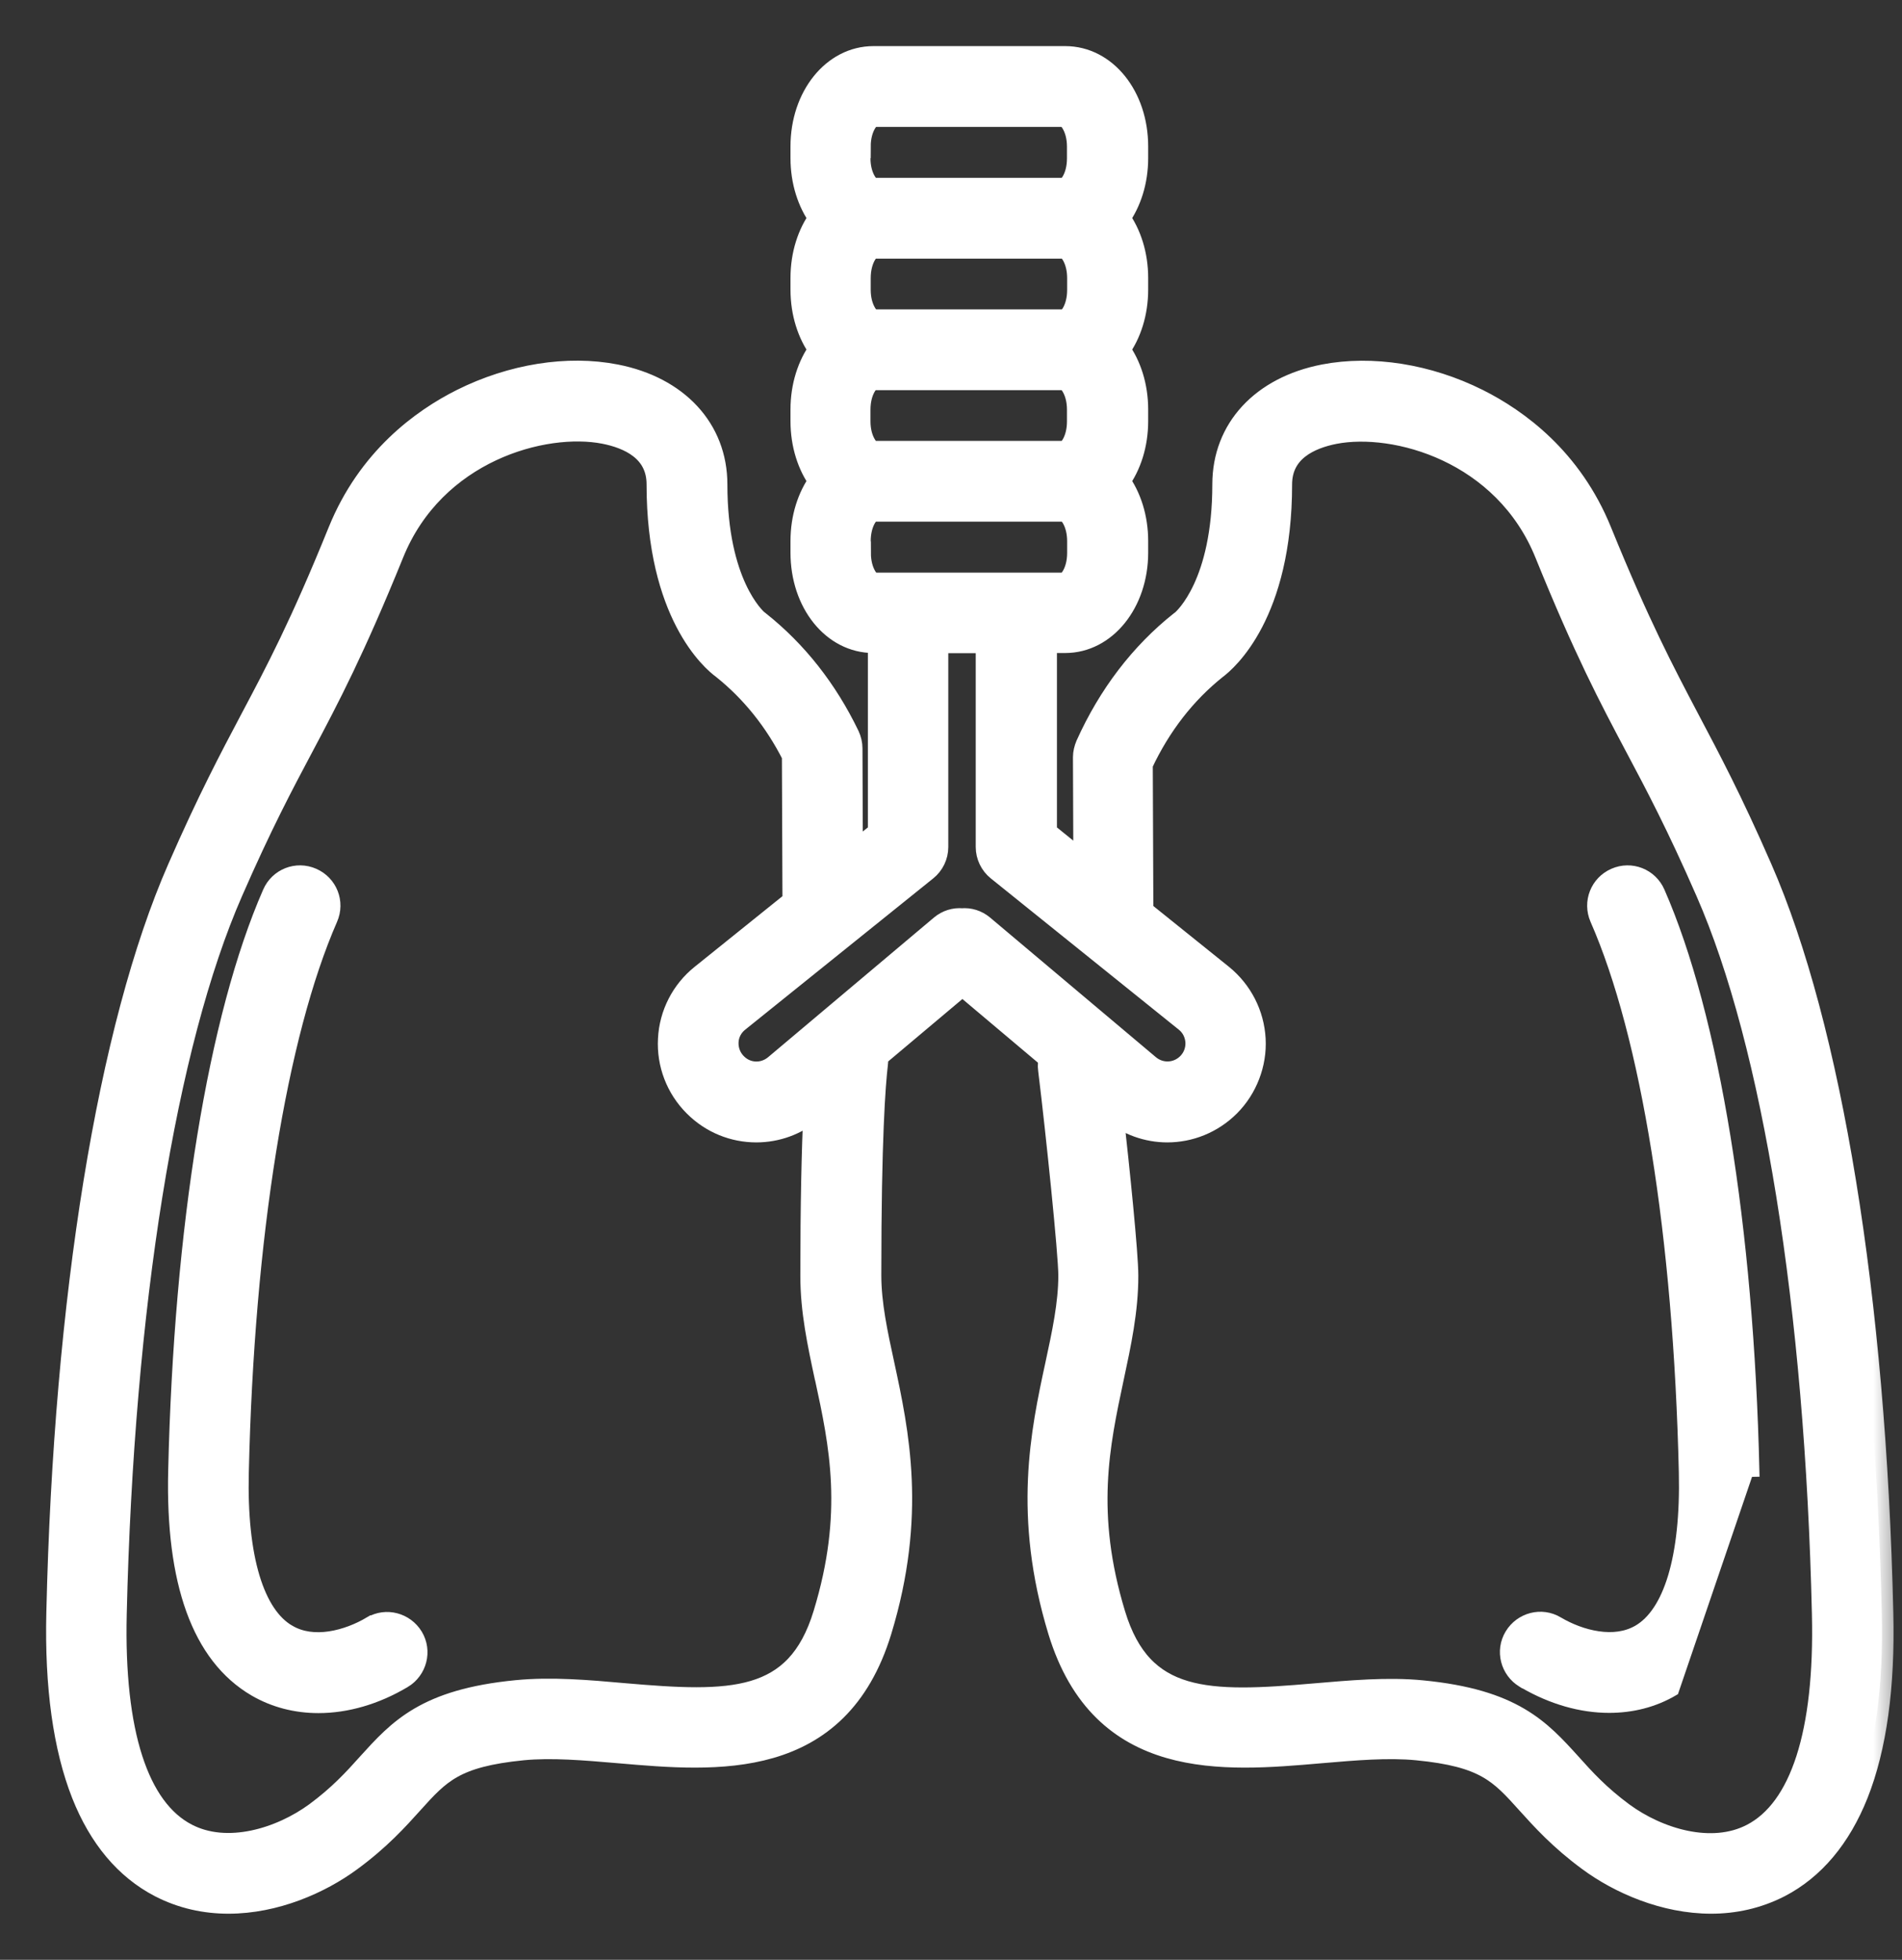
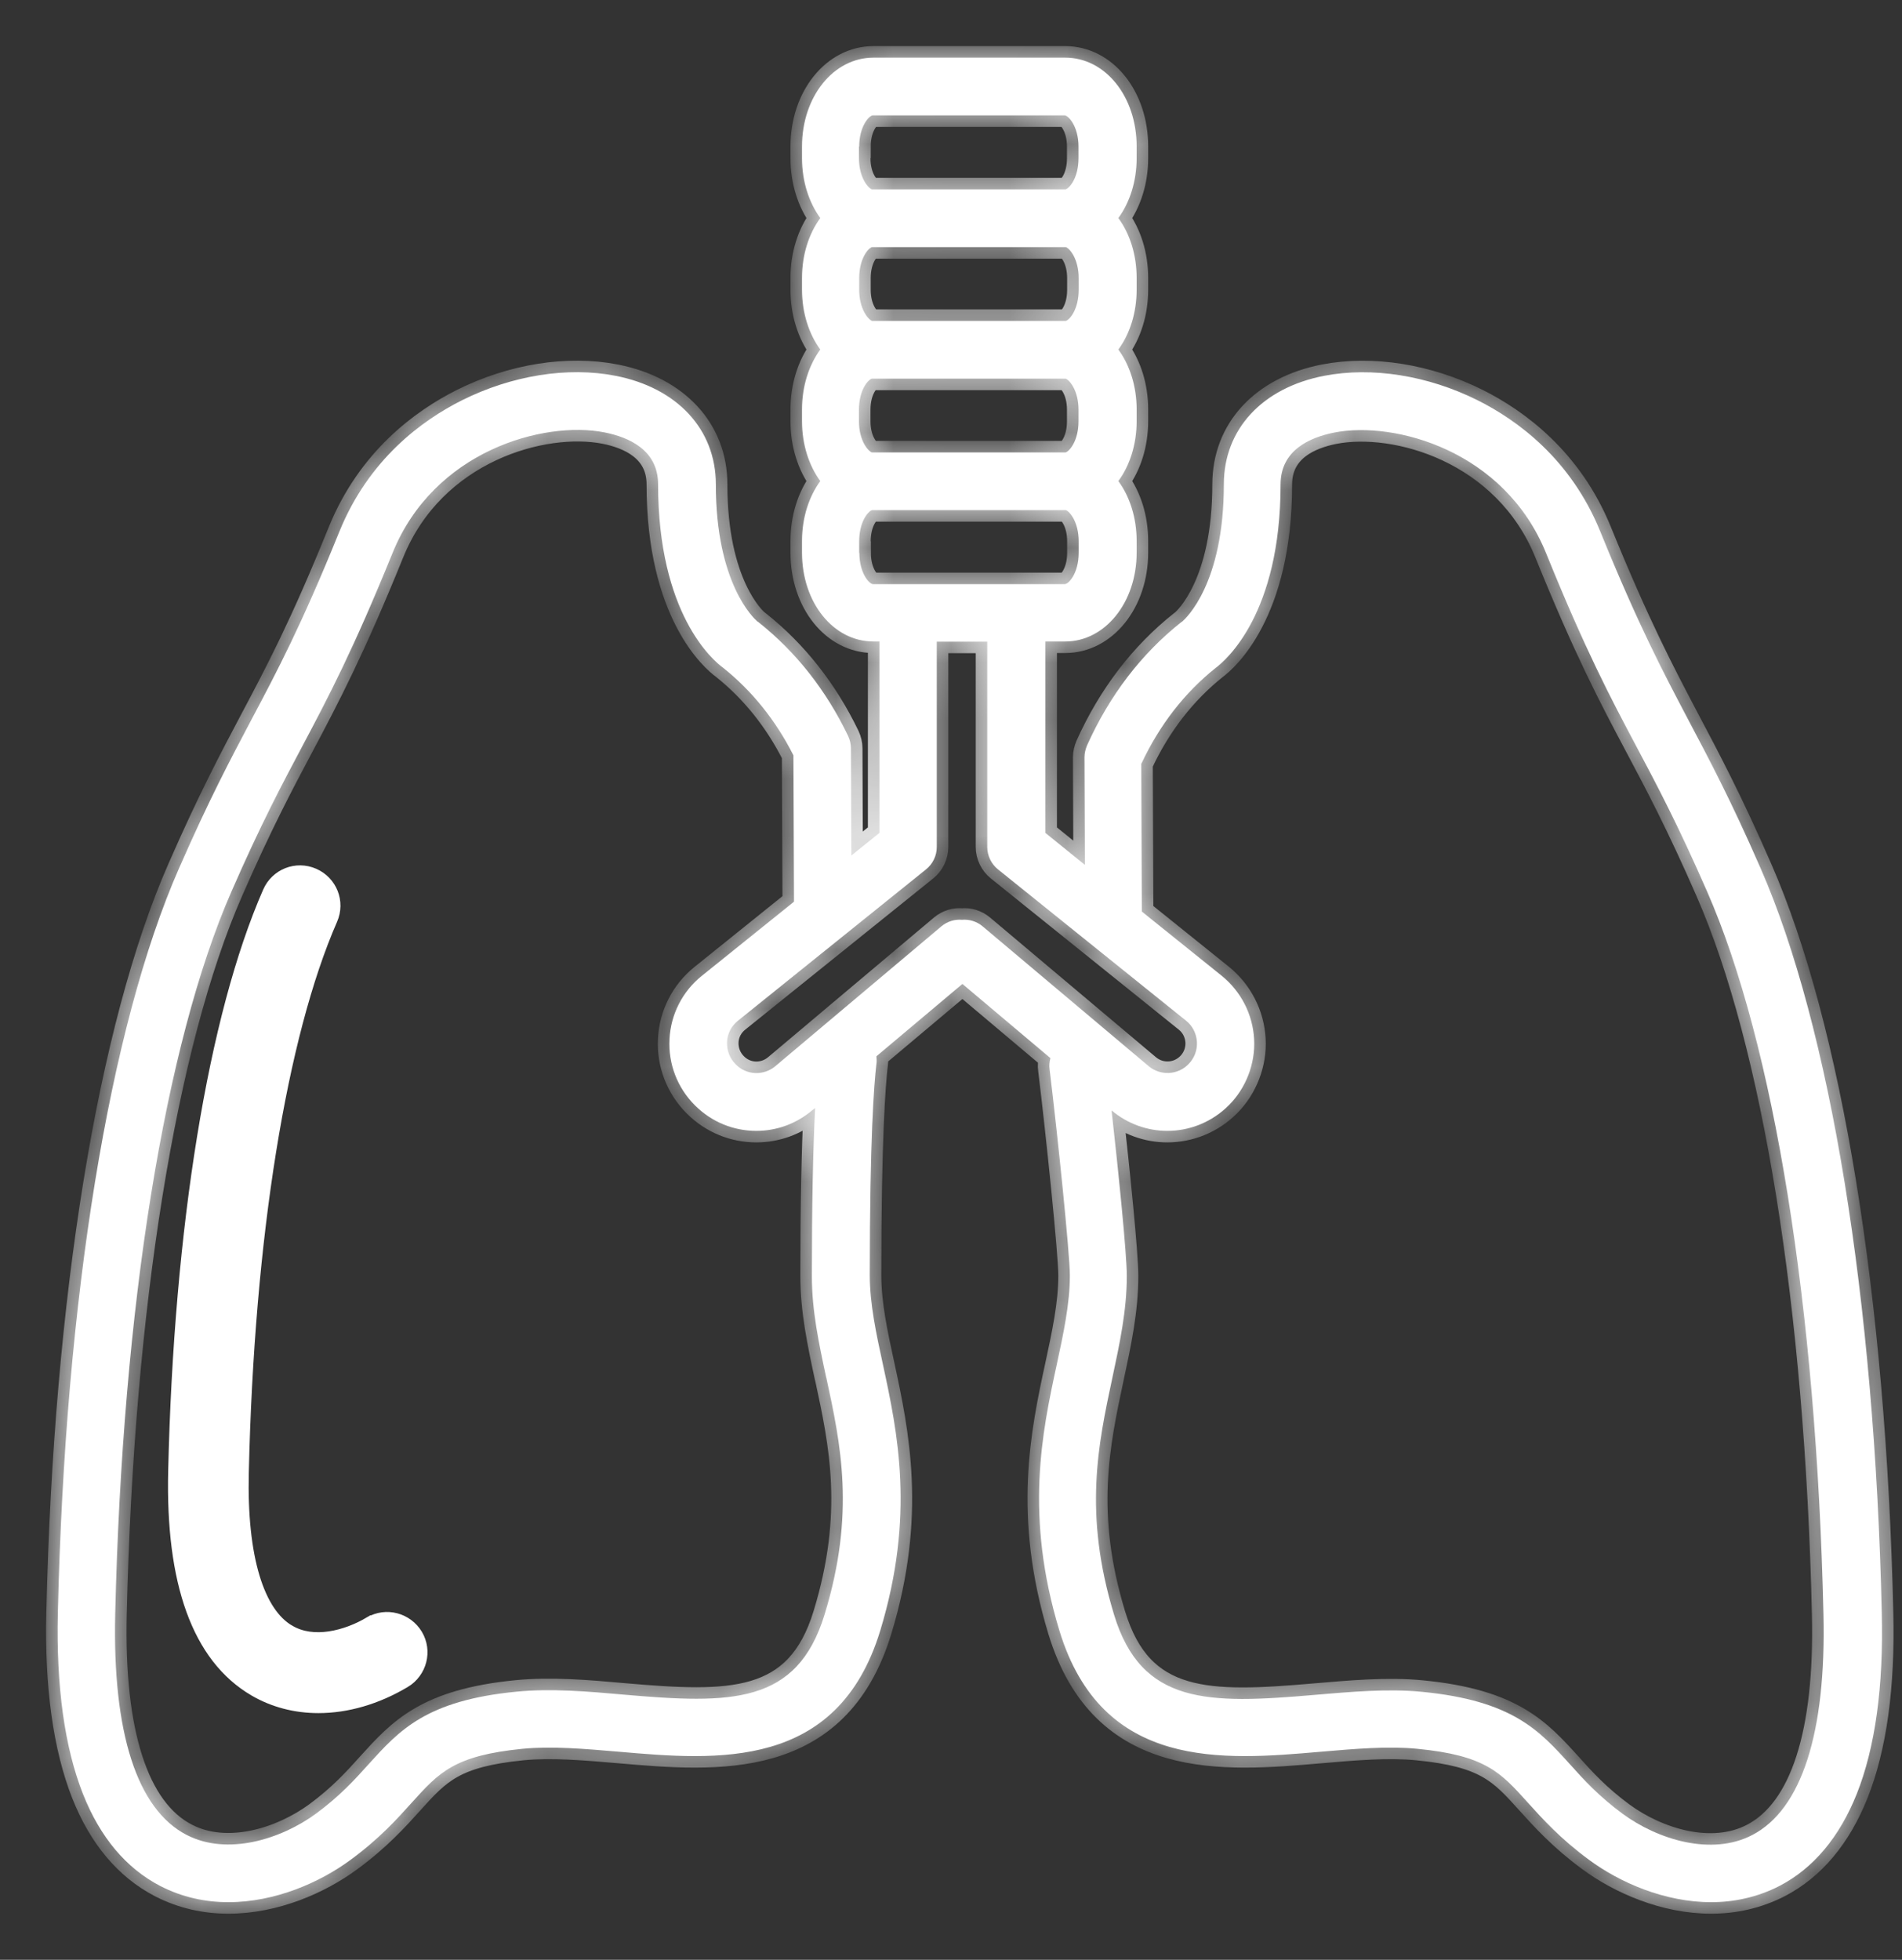
<svg xmlns="http://www.w3.org/2000/svg" width="33" height="34" viewBox="0 0 33 34" fill="none">
  <rect x="0" y="0" width="33" height="34" fill="#333333" stroke="none" />
  <path d="M7.232 28.358C7.062 28.078 6.699 27.98 6.414 28.148L6.413 28.147C6.214 28.265 5.968 28.364 5.72 28.401C5.472 28.438 5.227 28.412 5.02 28.289L5.019 28.289C4.758 28.137 4.547 27.828 4.406 27.36C4.266 26.894 4.199 26.283 4.217 25.546L4.217 25.546C4.31 21.456 4.877 17.963 5.756 15.953C5.89 15.648 5.751 15.297 5.447 15.164C5.142 15.03 4.791 15.168 4.658 15.473L4.658 15.473C3.711 17.633 3.116 21.297 3.018 25.521C2.973 27.445 3.425 28.749 4.414 29.328L4.414 29.328C4.747 29.522 5.126 29.62 5.525 29.62C6.018 29.62 6.537 29.471 7.023 29.181L7.024 29.181C7.306 29.011 7.404 28.644 7.232 28.358Z" fill="white" stroke="white" stroke-width="0.2" />
-   <path d="M29.03 29.324L29.03 29.324L30.326 25.523L30.426 25.521C30.426 25.521 30.426 25.521 30.426 25.521C30.328 21.297 29.733 17.633 28.786 15.473L28.786 15.473C28.653 15.168 28.302 15.03 27.997 15.164C27.693 15.297 27.555 15.648 27.688 15.953L27.688 15.953C28.571 17.963 29.134 21.456 29.228 25.546L29.228 25.546C29.245 26.283 29.178 26.894 29.038 27.36C28.897 27.828 28.686 28.137 28.425 28.289C28.217 28.41 27.972 28.436 27.724 28.399C27.476 28.363 27.231 28.265 27.031 28.147C26.746 27.975 26.379 28.073 26.209 28.355C26.037 28.64 26.134 29.007 26.417 29.177L26.441 29.192H26.445C26.927 29.472 27.434 29.616 27.919 29.616C28.314 29.616 28.694 29.522 29.03 29.324Z" fill="white" stroke="white" stroke-width="0.2" />
  <mask id="path-3-outside-1_246_1590" maskUnits="userSpaceOnUse" x="0" y="0" width="33" height="34" fill="black">
-     <rect fill="white" width="33" height="34" />
    <path d="M17.129 11.132V14.694C17.129 14.844 17.199 14.99 17.317 15.084L20.576 17.706C20.691 17.797 20.757 17.929 20.767 18.075C20.774 18.221 20.722 18.36 20.618 18.464C20.43 18.652 20.134 18.666 19.929 18.496L17.049 16.071C16.945 15.984 16.816 15.946 16.691 15.957C16.566 15.946 16.437 15.984 16.333 16.071L13.453 18.496C13.248 18.666 12.952 18.656 12.764 18.464C12.66 18.36 12.608 18.221 12.614 18.075C12.621 17.929 12.691 17.797 12.806 17.706L16.065 15.084C16.183 14.99 16.253 14.847 16.253 14.694V11.132H17.133H17.129ZM14.907 9.591V9.39C14.907 9.059 15.056 8.875 15.129 8.85C15.136 8.85 15.14 8.85 15.147 8.85H18.475C18.475 8.85 18.486 8.85 18.493 8.85C18.566 8.878 18.715 9.063 18.715 9.39V9.591C18.715 9.95 18.538 10.134 18.475 10.134H15.147C15.084 10.134 14.91 9.946 14.91 9.591H14.907ZM14.907 2.544C14.907 2.186 15.084 2.002 15.143 2.002H18.472C18.535 2.002 18.712 2.19 18.712 2.544V2.746C18.712 3.077 18.562 3.261 18.489 3.285C18.482 3.285 18.479 3.285 18.472 3.285H15.143C15.143 3.285 15.133 3.285 15.126 3.285C15.056 3.257 14.903 3.073 14.903 2.746V2.544H14.907ZM14.907 5.028V4.826C14.907 4.496 15.056 4.311 15.129 4.287C15.136 4.287 15.14 4.287 15.147 4.287H18.475C18.475 4.287 18.486 4.287 18.493 4.287C18.566 4.315 18.715 4.499 18.715 4.826V5.028C18.715 5.358 18.566 5.543 18.493 5.567C18.486 5.567 18.482 5.567 18.475 5.567H15.147C15.147 5.567 15.136 5.567 15.129 5.567C15.06 5.539 14.907 5.355 14.907 5.028ZM18.472 7.849H15.143C15.143 7.849 15.133 7.849 15.126 7.849C15.056 7.821 14.903 7.637 14.903 7.31V7.108C14.903 6.777 15.053 6.593 15.126 6.569C15.133 6.569 15.136 6.569 15.143 6.569H18.472C18.472 6.569 18.482 6.569 18.489 6.569C18.562 6.597 18.712 6.781 18.712 7.108V7.31C18.712 7.64 18.562 7.824 18.489 7.849C18.482 7.849 18.479 7.849 18.472 7.849ZM19.804 13.247C20.121 12.572 20.555 12.016 21.091 11.588C21.268 11.456 22.218 10.649 22.218 8.405C22.218 7.81 22.726 7.588 23.15 7.504C24.207 7.299 26.107 7.821 26.827 9.602C27.508 11.282 27.936 12.092 28.392 12.951C28.747 13.619 29.112 14.308 29.62 15.47C30.778 18.113 31.515 22.68 31.637 28.002C31.686 30.064 31.258 31.39 30.402 31.835C29.696 32.203 28.764 31.915 28.152 31.466C27.738 31.16 27.484 30.882 27.241 30.61C26.705 30.019 26.242 29.504 24.674 29.351C24.079 29.292 23.432 29.351 22.809 29.404C20.962 29.564 19.804 29.581 19.328 28.009C18.795 26.256 19.053 25.059 19.3 23.901C19.428 23.303 19.55 22.736 19.55 22.134C19.55 21.751 19.404 20.315 19.286 19.264C19.567 19.501 19.912 19.619 20.253 19.619C20.639 19.619 21.025 19.47 21.321 19.174C21.616 18.878 21.783 18.454 21.759 18.026C21.735 17.598 21.533 17.202 21.199 16.93L19.811 15.814L19.801 13.247H19.804ZM14.336 23.897C14.587 25.056 14.844 26.252 14.308 28.005C13.828 29.581 12.674 29.56 10.827 29.4C10.204 29.344 9.561 29.289 8.962 29.348C7.394 29.501 6.931 30.016 6.395 30.607C6.152 30.878 5.898 31.157 5.484 31.463C4.872 31.911 3.94 32.2 3.234 31.831C2.378 31.386 1.95 30.061 1.999 27.998C2.124 22.677 2.858 18.11 4.016 15.466C4.524 14.304 4.889 13.616 5.244 12.948C5.7 12.089 6.128 11.275 6.809 9.598C7.529 7.817 9.432 7.296 10.486 7.501C10.91 7.584 11.418 7.807 11.418 8.402C11.418 10.645 12.367 11.456 12.545 11.584C13.046 11.984 13.456 12.492 13.766 13.104L13.776 15.643L12.176 16.93C11.842 17.198 11.637 17.598 11.616 18.026C11.592 18.454 11.752 18.871 12.055 19.174C12.35 19.47 12.733 19.619 13.122 19.619C13.467 19.619 13.811 19.501 14.093 19.261L14.142 19.223C14.107 19.936 14.086 20.913 14.086 22.11V22.137C14.086 22.739 14.207 23.303 14.336 23.904V23.897ZM14.771 14.84L14.764 12.983C14.764 12.91 14.747 12.836 14.715 12.767C14.333 11.974 13.811 11.31 13.161 10.795C13.147 10.784 13.15 10.784 13.14 10.781C13.081 10.729 12.42 10.13 12.42 8.402C12.42 7.452 11.752 6.729 10.681 6.52C9.849 6.357 8.879 6.513 8.016 6.944C7.328 7.289 6.399 7.963 5.888 9.223C5.227 10.854 4.809 11.643 4.364 12.482C4.002 13.167 3.627 13.873 3.105 15.066C1.894 17.824 1.129 22.53 1.004 27.977C0.973 29.261 1.122 30.318 1.439 31.122C1.738 31.877 2.19 32.412 2.778 32.718C3.161 32.916 3.564 33 3.964 33C4.771 33 5.55 32.659 6.082 32.266C6.58 31.901 6.893 31.553 7.143 31.275C7.62 30.746 7.881 30.457 9.067 30.339C9.571 30.29 10.142 30.339 10.747 30.391C12.434 30.537 14.531 30.718 15.272 28.29C15.881 26.29 15.571 24.843 15.321 23.682C15.202 23.136 15.091 22.621 15.091 22.127V22.099C15.091 19.755 15.164 18.812 15.206 18.457C15.213 18.412 15.209 18.367 15.206 18.325L16.698 17.07L18.225 18.357C18.208 18.419 18.201 18.485 18.211 18.555C18.347 19.664 18.562 21.748 18.562 22.127C18.562 22.621 18.451 23.136 18.333 23.682C18.082 24.843 17.773 26.29 18.381 28.29C19.122 30.718 21.22 30.537 22.907 30.391C23.512 30.339 24.082 30.29 24.587 30.339C25.773 30.454 26.034 30.746 26.51 31.275C26.761 31.553 27.074 31.901 27.571 32.266C28.103 32.659 28.882 33 29.689 33C30.086 33 30.489 32.916 30.875 32.718C31.463 32.412 31.915 31.873 32.215 31.122C32.535 30.318 32.681 29.261 32.649 27.977C32.524 22.53 31.755 17.824 30.548 15.066C30.027 13.873 29.651 13.167 29.289 12.482C28.848 11.643 28.43 10.854 27.766 9.223C27.255 7.963 26.326 7.289 25.637 6.944C24.774 6.513 23.804 6.36 22.973 6.52C21.898 6.729 21.234 7.449 21.234 8.402C21.234 10.13 20.573 10.729 20.514 10.781C20.503 10.788 20.507 10.788 20.493 10.795C19.801 11.344 19.251 12.064 18.861 12.93C18.834 12.996 18.816 13.066 18.816 13.136L18.823 15.004L18.138 14.45V11.129H18.482C19.174 11.129 19.721 10.45 19.721 9.588V9.386C19.721 8.983 19.602 8.617 19.404 8.346C19.602 8.075 19.721 7.71 19.721 7.306V7.104C19.721 6.701 19.602 6.336 19.404 6.064C19.602 5.793 19.721 5.428 19.721 5.024V4.823C19.721 4.419 19.602 4.054 19.404 3.783C19.602 3.511 19.721 3.146 19.721 2.743V2.541C19.721 1.675 19.178 1 18.482 1H15.154C14.461 1 13.915 1.678 13.915 2.541V2.743C13.915 3.146 14.034 3.511 14.232 3.783C14.034 4.054 13.915 4.419 13.915 4.823V5.024C13.915 5.428 14.034 5.793 14.232 6.064C14.034 6.336 13.915 6.701 13.915 7.104V7.306C13.915 7.71 14.034 8.075 14.232 8.346C14.034 8.617 13.915 8.983 13.915 9.386V9.588C13.915 10.454 14.458 11.129 15.154 11.129H15.258V14.45L14.778 14.836L14.771 14.84Z" />
  </mask>
  <path d="M17.129 11.132V14.694C17.129 14.844 17.199 14.99 17.317 15.084L20.576 17.706C20.691 17.797 20.757 17.929 20.767 18.075C20.774 18.221 20.722 18.36 20.618 18.464C20.43 18.652 20.134 18.666 19.929 18.496L17.049 16.071C16.945 15.984 16.816 15.946 16.691 15.957C16.566 15.946 16.437 15.984 16.333 16.071L13.453 18.496C13.248 18.666 12.952 18.656 12.764 18.464C12.66 18.36 12.608 18.221 12.614 18.075C12.621 17.929 12.691 17.797 12.806 17.706L16.065 15.084C16.183 14.99 16.253 14.847 16.253 14.694V11.132H17.133H17.129ZM14.907 9.591V9.39C14.907 9.059 15.056 8.875 15.129 8.85C15.136 8.85 15.14 8.85 15.147 8.85H18.475C18.475 8.85 18.486 8.85 18.493 8.85C18.566 8.878 18.715 9.063 18.715 9.39V9.591C18.715 9.95 18.538 10.134 18.475 10.134H15.147C15.084 10.134 14.91 9.946 14.91 9.591H14.907ZM14.907 2.544C14.907 2.186 15.084 2.002 15.143 2.002H18.472C18.535 2.002 18.712 2.19 18.712 2.544V2.746C18.712 3.077 18.562 3.261 18.489 3.285C18.482 3.285 18.479 3.285 18.472 3.285H15.143C15.143 3.285 15.133 3.285 15.126 3.285C15.056 3.257 14.903 3.073 14.903 2.746V2.544H14.907ZM14.907 5.028V4.826C14.907 4.496 15.056 4.311 15.129 4.287C15.136 4.287 15.14 4.287 15.147 4.287H18.475C18.475 4.287 18.486 4.287 18.493 4.287C18.566 4.315 18.715 4.499 18.715 4.826V5.028C18.715 5.358 18.566 5.543 18.493 5.567C18.486 5.567 18.482 5.567 18.475 5.567H15.147C15.147 5.567 15.136 5.567 15.129 5.567C15.06 5.539 14.907 5.355 14.907 5.028ZM18.472 7.849H15.143C15.143 7.849 15.133 7.849 15.126 7.849C15.056 7.821 14.903 7.637 14.903 7.31V7.108C14.903 6.777 15.053 6.593 15.126 6.569C15.133 6.569 15.136 6.569 15.143 6.569H18.472C18.472 6.569 18.482 6.569 18.489 6.569C18.562 6.597 18.712 6.781 18.712 7.108V7.31C18.712 7.64 18.562 7.824 18.489 7.849C18.482 7.849 18.479 7.849 18.472 7.849ZM19.804 13.247C20.121 12.572 20.555 12.016 21.091 11.588C21.268 11.456 22.218 10.649 22.218 8.405C22.218 7.81 22.726 7.588 23.15 7.504C24.207 7.299 26.107 7.821 26.827 9.602C27.508 11.282 27.936 12.092 28.392 12.951C28.747 13.619 29.112 14.308 29.62 15.47C30.778 18.113 31.515 22.68 31.637 28.002C31.686 30.064 31.258 31.39 30.402 31.835C29.696 32.203 28.764 31.915 28.152 31.466C27.738 31.16 27.484 30.882 27.241 30.61C26.705 30.019 26.242 29.504 24.674 29.351C24.079 29.292 23.432 29.351 22.809 29.404C20.962 29.564 19.804 29.581 19.328 28.009C18.795 26.256 19.053 25.059 19.3 23.901C19.428 23.303 19.55 22.736 19.55 22.134C19.55 21.751 19.404 20.315 19.286 19.264C19.567 19.501 19.912 19.619 20.253 19.619C20.639 19.619 21.025 19.47 21.321 19.174C21.616 18.878 21.783 18.454 21.759 18.026C21.735 17.598 21.533 17.202 21.199 16.93L19.811 15.814L19.801 13.247H19.804ZM14.336 23.897C14.587 25.056 14.844 26.252 14.308 28.005C13.828 29.581 12.674 29.56 10.827 29.4C10.204 29.344 9.561 29.289 8.962 29.348C7.394 29.501 6.931 30.016 6.395 30.607C6.152 30.878 5.898 31.157 5.484 31.463C4.872 31.911 3.94 32.2 3.234 31.831C2.378 31.386 1.95 30.061 1.999 27.998C2.124 22.677 2.858 18.11 4.016 15.466C4.524 14.304 4.889 13.616 5.244 12.948C5.7 12.089 6.128 11.275 6.809 9.598C7.529 7.817 9.432 7.296 10.486 7.501C10.91 7.584 11.418 7.807 11.418 8.402C11.418 10.645 12.367 11.456 12.545 11.584C13.046 11.984 13.456 12.492 13.766 13.104L13.776 15.643L12.176 16.93C11.842 17.198 11.637 17.598 11.616 18.026C11.592 18.454 11.752 18.871 12.055 19.174C12.35 19.47 12.733 19.619 13.122 19.619C13.467 19.619 13.811 19.501 14.093 19.261L14.142 19.223C14.107 19.936 14.086 20.913 14.086 22.11V22.137C14.086 22.739 14.207 23.303 14.336 23.904V23.897ZM14.771 14.84L14.764 12.983C14.764 12.91 14.747 12.836 14.715 12.767C14.333 11.974 13.811 11.31 13.161 10.795C13.147 10.784 13.15 10.784 13.14 10.781C13.081 10.729 12.42 10.13 12.42 8.402C12.42 7.452 11.752 6.729 10.681 6.52C9.849 6.357 8.879 6.513 8.016 6.944C7.328 7.289 6.399 7.963 5.888 9.223C5.227 10.854 4.809 11.643 4.364 12.482C4.002 13.167 3.627 13.873 3.105 15.066C1.894 17.824 1.129 22.53 1.004 27.977C0.973 29.261 1.122 30.318 1.439 31.122C1.738 31.877 2.19 32.412 2.778 32.718C3.161 32.916 3.564 33 3.964 33C4.771 33 5.55 32.659 6.082 32.266C6.58 31.901 6.893 31.553 7.143 31.275C7.62 30.746 7.881 30.457 9.067 30.339C9.571 30.29 10.142 30.339 10.747 30.391C12.434 30.537 14.531 30.718 15.272 28.29C15.881 26.29 15.571 24.843 15.321 23.682C15.202 23.136 15.091 22.621 15.091 22.127V22.099C15.091 19.755 15.164 18.812 15.206 18.457C15.213 18.412 15.209 18.367 15.206 18.325L16.698 17.07L18.225 18.357C18.208 18.419 18.201 18.485 18.211 18.555C18.347 19.664 18.562 21.748 18.562 22.127C18.562 22.621 18.451 23.136 18.333 23.682C18.082 24.843 17.773 26.29 18.381 28.29C19.122 30.718 21.22 30.537 22.907 30.391C23.512 30.339 24.082 30.29 24.587 30.339C25.773 30.454 26.034 30.746 26.51 31.275C26.761 31.553 27.074 31.901 27.571 32.266C28.103 32.659 28.882 33 29.689 33C30.086 33 30.489 32.916 30.875 32.718C31.463 32.412 31.915 31.873 32.215 31.122C32.535 30.318 32.681 29.261 32.649 27.977C32.524 22.53 31.755 17.824 30.548 15.066C30.027 13.873 29.651 13.167 29.289 12.482C28.848 11.643 28.43 10.854 27.766 9.223C27.255 7.963 26.326 7.289 25.637 6.944C24.774 6.513 23.804 6.36 22.973 6.52C21.898 6.729 21.234 7.449 21.234 8.402C21.234 10.13 20.573 10.729 20.514 10.781C20.503 10.788 20.507 10.788 20.493 10.795C19.801 11.344 19.251 12.064 18.861 12.93C18.834 12.996 18.816 13.066 18.816 13.136L18.823 15.004L18.138 14.45V11.129H18.482C19.174 11.129 19.721 10.45 19.721 9.588V9.386C19.721 8.983 19.602 8.617 19.404 8.346C19.602 8.075 19.721 7.71 19.721 7.306V7.104C19.721 6.701 19.602 6.336 19.404 6.064C19.602 5.793 19.721 5.428 19.721 5.024V4.823C19.721 4.419 19.602 4.054 19.404 3.783C19.602 3.511 19.721 3.146 19.721 2.743V2.541C19.721 1.675 19.178 1 18.482 1H15.154C14.461 1 13.915 1.678 13.915 2.541V2.743C13.915 3.146 14.034 3.511 14.232 3.783C14.034 4.054 13.915 4.419 13.915 4.823V5.024C13.915 5.428 14.034 5.793 14.232 6.064C14.034 6.336 13.915 6.701 13.915 7.104V7.306C13.915 7.71 14.034 8.075 14.232 8.346C14.034 8.617 13.915 8.983 13.915 9.386V9.588C13.915 10.454 14.458 11.129 15.154 11.129H15.258V14.45L14.778 14.836L14.771 14.84Z" fill="white" />
-   <path d="M17.129 11.132V14.694C17.129 14.844 17.199 14.99 17.317 15.084L20.576 17.706C20.691 17.797 20.757 17.929 20.767 18.075C20.774 18.221 20.722 18.36 20.618 18.464C20.43 18.652 20.134 18.666 19.929 18.496L17.049 16.071C16.945 15.984 16.816 15.946 16.691 15.957C16.566 15.946 16.437 15.984 16.333 16.071L13.453 18.496C13.248 18.666 12.952 18.656 12.764 18.464C12.66 18.36 12.608 18.221 12.614 18.075C12.621 17.929 12.691 17.797 12.806 17.706L16.065 15.084C16.183 14.99 16.253 14.847 16.253 14.694V11.132H17.133H17.129ZM14.907 9.591V9.39C14.907 9.059 15.056 8.875 15.129 8.85C15.136 8.85 15.14 8.85 15.147 8.85H18.475C18.475 8.85 18.486 8.85 18.493 8.85C18.566 8.878 18.715 9.063 18.715 9.39V9.591C18.715 9.95 18.538 10.134 18.475 10.134H15.147C15.084 10.134 14.91 9.946 14.91 9.591H14.907ZM14.907 2.544C14.907 2.186 15.084 2.002 15.143 2.002H18.472C18.535 2.002 18.712 2.19 18.712 2.544V2.746C18.712 3.077 18.562 3.261 18.489 3.285C18.482 3.285 18.479 3.285 18.472 3.285H15.143C15.143 3.285 15.133 3.285 15.126 3.285C15.056 3.257 14.903 3.073 14.903 2.746V2.544H14.907ZM14.907 5.028V4.826C14.907 4.496 15.056 4.311 15.129 4.287C15.136 4.287 15.14 4.287 15.147 4.287H18.475C18.475 4.287 18.486 4.287 18.493 4.287C18.566 4.315 18.715 4.499 18.715 4.826V5.028C18.715 5.358 18.566 5.543 18.493 5.567C18.486 5.567 18.482 5.567 18.475 5.567H15.147C15.147 5.567 15.136 5.567 15.129 5.567C15.06 5.539 14.907 5.355 14.907 5.028ZM18.472 7.849H15.143C15.143 7.849 15.133 7.849 15.126 7.849C15.056 7.821 14.903 7.637 14.903 7.31V7.108C14.903 6.777 15.053 6.593 15.126 6.569C15.133 6.569 15.136 6.569 15.143 6.569H18.472C18.472 6.569 18.482 6.569 18.489 6.569C18.562 6.597 18.712 6.781 18.712 7.108V7.31C18.712 7.64 18.562 7.824 18.489 7.849C18.482 7.849 18.479 7.849 18.472 7.849ZM19.804 13.247C20.121 12.572 20.555 12.016 21.091 11.588C21.268 11.456 22.218 10.649 22.218 8.405C22.218 7.81 22.726 7.588 23.15 7.504C24.207 7.299 26.107 7.821 26.827 9.602C27.508 11.282 27.936 12.092 28.392 12.951C28.747 13.619 29.112 14.308 29.62 15.47C30.778 18.113 31.515 22.68 31.637 28.002C31.686 30.064 31.258 31.39 30.402 31.835C29.696 32.203 28.764 31.915 28.152 31.466C27.738 31.16 27.484 30.882 27.241 30.61C26.705 30.019 26.242 29.504 24.674 29.351C24.079 29.292 23.432 29.351 22.809 29.404C20.962 29.564 19.804 29.581 19.328 28.009C18.795 26.256 19.053 25.059 19.3 23.901C19.428 23.303 19.55 22.736 19.55 22.134C19.55 21.751 19.404 20.315 19.286 19.264C19.567 19.501 19.912 19.619 20.253 19.619C20.639 19.619 21.025 19.47 21.321 19.174C21.616 18.878 21.783 18.454 21.759 18.026C21.735 17.598 21.533 17.202 21.199 16.93L19.811 15.814L19.801 13.247H19.804ZM14.336 23.897C14.587 25.056 14.844 26.252 14.308 28.005C13.828 29.581 12.674 29.56 10.827 29.4C10.204 29.344 9.561 29.289 8.962 29.348C7.394 29.501 6.931 30.016 6.395 30.607C6.152 30.878 5.898 31.157 5.484 31.463C4.872 31.911 3.94 32.2 3.234 31.831C2.378 31.386 1.95 30.061 1.999 27.998C2.124 22.677 2.858 18.11 4.016 15.466C4.524 14.304 4.889 13.616 5.244 12.948C5.7 12.089 6.128 11.275 6.809 9.598C7.529 7.817 9.432 7.296 10.486 7.501C10.91 7.584 11.418 7.807 11.418 8.402C11.418 10.645 12.367 11.456 12.545 11.584C13.046 11.984 13.456 12.492 13.766 13.104L13.776 15.643L12.176 16.93C11.842 17.198 11.637 17.598 11.616 18.026C11.592 18.454 11.752 18.871 12.055 19.174C12.35 19.47 12.733 19.619 13.122 19.619C13.467 19.619 13.811 19.501 14.093 19.261L14.142 19.223C14.107 19.936 14.086 20.913 14.086 22.11V22.137C14.086 22.739 14.207 23.303 14.336 23.904V23.897ZM14.771 14.84L14.764 12.983C14.764 12.91 14.747 12.836 14.715 12.767C14.333 11.974 13.811 11.31 13.161 10.795C13.147 10.784 13.15 10.784 13.14 10.781C13.081 10.729 12.42 10.13 12.42 8.402C12.42 7.452 11.752 6.729 10.681 6.52C9.849 6.357 8.879 6.513 8.016 6.944C7.328 7.289 6.399 7.963 5.888 9.223C5.227 10.854 4.809 11.643 4.364 12.482C4.002 13.167 3.627 13.873 3.105 15.066C1.894 17.824 1.129 22.53 1.004 27.977C0.973 29.261 1.122 30.318 1.439 31.122C1.738 31.877 2.19 32.412 2.778 32.718C3.161 32.916 3.564 33 3.964 33C4.771 33 5.55 32.659 6.082 32.266C6.58 31.901 6.893 31.553 7.143 31.275C7.62 30.746 7.881 30.457 9.067 30.339C9.571 30.29 10.142 30.339 10.747 30.391C12.434 30.537 14.531 30.718 15.272 28.29C15.881 26.29 15.571 24.843 15.321 23.682C15.202 23.136 15.091 22.621 15.091 22.127V22.099C15.091 19.755 15.164 18.812 15.206 18.457C15.213 18.412 15.209 18.367 15.206 18.325L16.698 17.07L18.225 18.357C18.208 18.419 18.201 18.485 18.211 18.555C18.347 19.664 18.562 21.748 18.562 22.127C18.562 22.621 18.451 23.136 18.333 23.682C18.082 24.843 17.773 26.29 18.381 28.29C19.122 30.718 21.22 30.537 22.907 30.391C23.512 30.339 24.082 30.29 24.587 30.339C25.773 30.454 26.034 30.746 26.51 31.275C26.761 31.553 27.074 31.901 27.571 32.266C28.103 32.659 28.882 33 29.689 33C30.086 33 30.489 32.916 30.875 32.718C31.463 32.412 31.915 31.873 32.215 31.122C32.535 30.318 32.681 29.261 32.649 27.977C32.524 22.53 31.755 17.824 30.548 15.066C30.027 13.873 29.651 13.167 29.289 12.482C28.848 11.643 28.43 10.854 27.766 9.223C27.255 7.963 26.326 7.289 25.637 6.944C24.774 6.513 23.804 6.36 22.973 6.52C21.898 6.729 21.234 7.449 21.234 8.402C21.234 10.13 20.573 10.729 20.514 10.781C20.503 10.788 20.507 10.788 20.493 10.795C19.801 11.344 19.251 12.064 18.861 12.93C18.834 12.996 18.816 13.066 18.816 13.136L18.823 15.004L18.138 14.45V11.129H18.482C19.174 11.129 19.721 10.45 19.721 9.588V9.386C19.721 8.983 19.602 8.617 19.404 8.346C19.602 8.075 19.721 7.71 19.721 7.306V7.104C19.721 6.701 19.602 6.336 19.404 6.064C19.602 5.793 19.721 5.428 19.721 5.024V4.823C19.721 4.419 19.602 4.054 19.404 3.783C19.602 3.511 19.721 3.146 19.721 2.743V2.541C19.721 1.675 19.178 1 18.482 1H15.154C14.461 1 13.915 1.678 13.915 2.541V2.743C13.915 3.146 14.034 3.511 14.232 3.783C14.034 4.054 13.915 4.419 13.915 4.823V5.024C13.915 5.428 14.034 5.793 14.232 6.064C14.034 6.336 13.915 6.701 13.915 7.104V7.306C13.915 7.71 14.034 8.075 14.232 8.346C14.034 8.617 13.915 8.983 13.915 9.386V9.588C13.915 10.454 14.458 11.129 15.154 11.129H15.258V14.45L14.778 14.836L14.771 14.84Z" stroke="white" stroke-width="0.4" mask="url(#path-3-outside-1_246_1590)" />
+   <path d="M17.129 11.132V14.694C17.129 14.844 17.199 14.99 17.317 15.084L20.576 17.706C20.691 17.797 20.757 17.929 20.767 18.075C20.774 18.221 20.722 18.36 20.618 18.464C20.43 18.652 20.134 18.666 19.929 18.496L17.049 16.071C16.945 15.984 16.816 15.946 16.691 15.957C16.566 15.946 16.437 15.984 16.333 16.071L13.453 18.496C13.248 18.666 12.952 18.656 12.764 18.464C12.66 18.36 12.608 18.221 12.614 18.075C12.621 17.929 12.691 17.797 12.806 17.706L16.065 15.084C16.183 14.99 16.253 14.847 16.253 14.694V11.132H17.133H17.129ZM14.907 9.591V9.39C14.907 9.059 15.056 8.875 15.129 8.85C15.136 8.85 15.14 8.85 15.147 8.85H18.475C18.475 8.85 18.486 8.85 18.493 8.85C18.566 8.878 18.715 9.063 18.715 9.39V9.591C18.715 9.95 18.538 10.134 18.475 10.134H15.147C15.084 10.134 14.91 9.946 14.91 9.591H14.907ZM14.907 2.544C14.907 2.186 15.084 2.002 15.143 2.002H18.472C18.535 2.002 18.712 2.19 18.712 2.544V2.746C18.712 3.077 18.562 3.261 18.489 3.285C18.482 3.285 18.479 3.285 18.472 3.285H15.143C15.143 3.285 15.133 3.285 15.126 3.285C15.056 3.257 14.903 3.073 14.903 2.746V2.544H14.907ZM14.907 5.028V4.826C14.907 4.496 15.056 4.311 15.129 4.287C15.136 4.287 15.14 4.287 15.147 4.287H18.475C18.475 4.287 18.486 4.287 18.493 4.287C18.566 4.315 18.715 4.499 18.715 4.826V5.028C18.715 5.358 18.566 5.543 18.493 5.567C18.486 5.567 18.482 5.567 18.475 5.567H15.147C15.147 5.567 15.136 5.567 15.129 5.567C15.06 5.539 14.907 5.355 14.907 5.028ZM18.472 7.849H15.143C15.143 7.849 15.133 7.849 15.126 7.849C15.056 7.821 14.903 7.637 14.903 7.31V7.108C14.903 6.777 15.053 6.593 15.126 6.569C15.133 6.569 15.136 6.569 15.143 6.569H18.472C18.472 6.569 18.482 6.569 18.489 6.569C18.562 6.597 18.712 6.781 18.712 7.108V7.31C18.712 7.64 18.562 7.824 18.489 7.849C18.482 7.849 18.479 7.849 18.472 7.849M19.804 13.247C20.121 12.572 20.555 12.016 21.091 11.588C21.268 11.456 22.218 10.649 22.218 8.405C22.218 7.81 22.726 7.588 23.15 7.504C24.207 7.299 26.107 7.821 26.827 9.602C27.508 11.282 27.936 12.092 28.392 12.951C28.747 13.619 29.112 14.308 29.62 15.47C30.778 18.113 31.515 22.68 31.637 28.002C31.686 30.064 31.258 31.39 30.402 31.835C29.696 32.203 28.764 31.915 28.152 31.466C27.738 31.16 27.484 30.882 27.241 30.61C26.705 30.019 26.242 29.504 24.674 29.351C24.079 29.292 23.432 29.351 22.809 29.404C20.962 29.564 19.804 29.581 19.328 28.009C18.795 26.256 19.053 25.059 19.3 23.901C19.428 23.303 19.55 22.736 19.55 22.134C19.55 21.751 19.404 20.315 19.286 19.264C19.567 19.501 19.912 19.619 20.253 19.619C20.639 19.619 21.025 19.47 21.321 19.174C21.616 18.878 21.783 18.454 21.759 18.026C21.735 17.598 21.533 17.202 21.199 16.93L19.811 15.814L19.801 13.247H19.804ZM14.336 23.897C14.587 25.056 14.844 26.252 14.308 28.005C13.828 29.581 12.674 29.56 10.827 29.4C10.204 29.344 9.561 29.289 8.962 29.348C7.394 29.501 6.931 30.016 6.395 30.607C6.152 30.878 5.898 31.157 5.484 31.463C4.872 31.911 3.94 32.2 3.234 31.831C2.378 31.386 1.95 30.061 1.999 27.998C2.124 22.677 2.858 18.11 4.016 15.466C4.524 14.304 4.889 13.616 5.244 12.948C5.7 12.089 6.128 11.275 6.809 9.598C7.529 7.817 9.432 7.296 10.486 7.501C10.91 7.584 11.418 7.807 11.418 8.402C11.418 10.645 12.367 11.456 12.545 11.584C13.046 11.984 13.456 12.492 13.766 13.104L13.776 15.643L12.176 16.93C11.842 17.198 11.637 17.598 11.616 18.026C11.592 18.454 11.752 18.871 12.055 19.174C12.35 19.47 12.733 19.619 13.122 19.619C13.467 19.619 13.811 19.501 14.093 19.261L14.142 19.223C14.107 19.936 14.086 20.913 14.086 22.11V22.137C14.086 22.739 14.207 23.303 14.336 23.904V23.897ZM14.771 14.84L14.764 12.983C14.764 12.91 14.747 12.836 14.715 12.767C14.333 11.974 13.811 11.31 13.161 10.795C13.147 10.784 13.15 10.784 13.14 10.781C13.081 10.729 12.42 10.13 12.42 8.402C12.42 7.452 11.752 6.729 10.681 6.52C9.849 6.357 8.879 6.513 8.016 6.944C7.328 7.289 6.399 7.963 5.888 9.223C5.227 10.854 4.809 11.643 4.364 12.482C4.002 13.167 3.627 13.873 3.105 15.066C1.894 17.824 1.129 22.53 1.004 27.977C0.973 29.261 1.122 30.318 1.439 31.122C1.738 31.877 2.19 32.412 2.778 32.718C3.161 32.916 3.564 33 3.964 33C4.771 33 5.55 32.659 6.082 32.266C6.58 31.901 6.893 31.553 7.143 31.275C7.62 30.746 7.881 30.457 9.067 30.339C9.571 30.29 10.142 30.339 10.747 30.391C12.434 30.537 14.531 30.718 15.272 28.29C15.881 26.29 15.571 24.843 15.321 23.682C15.202 23.136 15.091 22.621 15.091 22.127V22.099C15.091 19.755 15.164 18.812 15.206 18.457C15.213 18.412 15.209 18.367 15.206 18.325L16.698 17.07L18.225 18.357C18.208 18.419 18.201 18.485 18.211 18.555C18.347 19.664 18.562 21.748 18.562 22.127C18.562 22.621 18.451 23.136 18.333 23.682C18.082 24.843 17.773 26.29 18.381 28.29C19.122 30.718 21.22 30.537 22.907 30.391C23.512 30.339 24.082 30.29 24.587 30.339C25.773 30.454 26.034 30.746 26.51 31.275C26.761 31.553 27.074 31.901 27.571 32.266C28.103 32.659 28.882 33 29.689 33C30.086 33 30.489 32.916 30.875 32.718C31.463 32.412 31.915 31.873 32.215 31.122C32.535 30.318 32.681 29.261 32.649 27.977C32.524 22.53 31.755 17.824 30.548 15.066C30.027 13.873 29.651 13.167 29.289 12.482C28.848 11.643 28.43 10.854 27.766 9.223C27.255 7.963 26.326 7.289 25.637 6.944C24.774 6.513 23.804 6.36 22.973 6.52C21.898 6.729 21.234 7.449 21.234 8.402C21.234 10.13 20.573 10.729 20.514 10.781C20.503 10.788 20.507 10.788 20.493 10.795C19.801 11.344 19.251 12.064 18.861 12.93C18.834 12.996 18.816 13.066 18.816 13.136L18.823 15.004L18.138 14.45V11.129H18.482C19.174 11.129 19.721 10.45 19.721 9.588V9.386C19.721 8.983 19.602 8.617 19.404 8.346C19.602 8.075 19.721 7.71 19.721 7.306V7.104C19.721 6.701 19.602 6.336 19.404 6.064C19.602 5.793 19.721 5.428 19.721 5.024V4.823C19.721 4.419 19.602 4.054 19.404 3.783C19.602 3.511 19.721 3.146 19.721 2.743V2.541C19.721 1.675 19.178 1 18.482 1H15.154C14.461 1 13.915 1.678 13.915 2.541V2.743C13.915 3.146 14.034 3.511 14.232 3.783C14.034 4.054 13.915 4.419 13.915 4.823V5.024C13.915 5.428 14.034 5.793 14.232 6.064C14.034 6.336 13.915 6.701 13.915 7.104V7.306C13.915 7.71 14.034 8.075 14.232 8.346C14.034 8.617 13.915 8.983 13.915 9.386V9.588C13.915 10.454 14.458 11.129 15.154 11.129H15.258V14.45L14.778 14.836L14.771 14.84Z" stroke="white" stroke-width="0.4" mask="url(#path-3-outside-1_246_1590)" />
</svg>